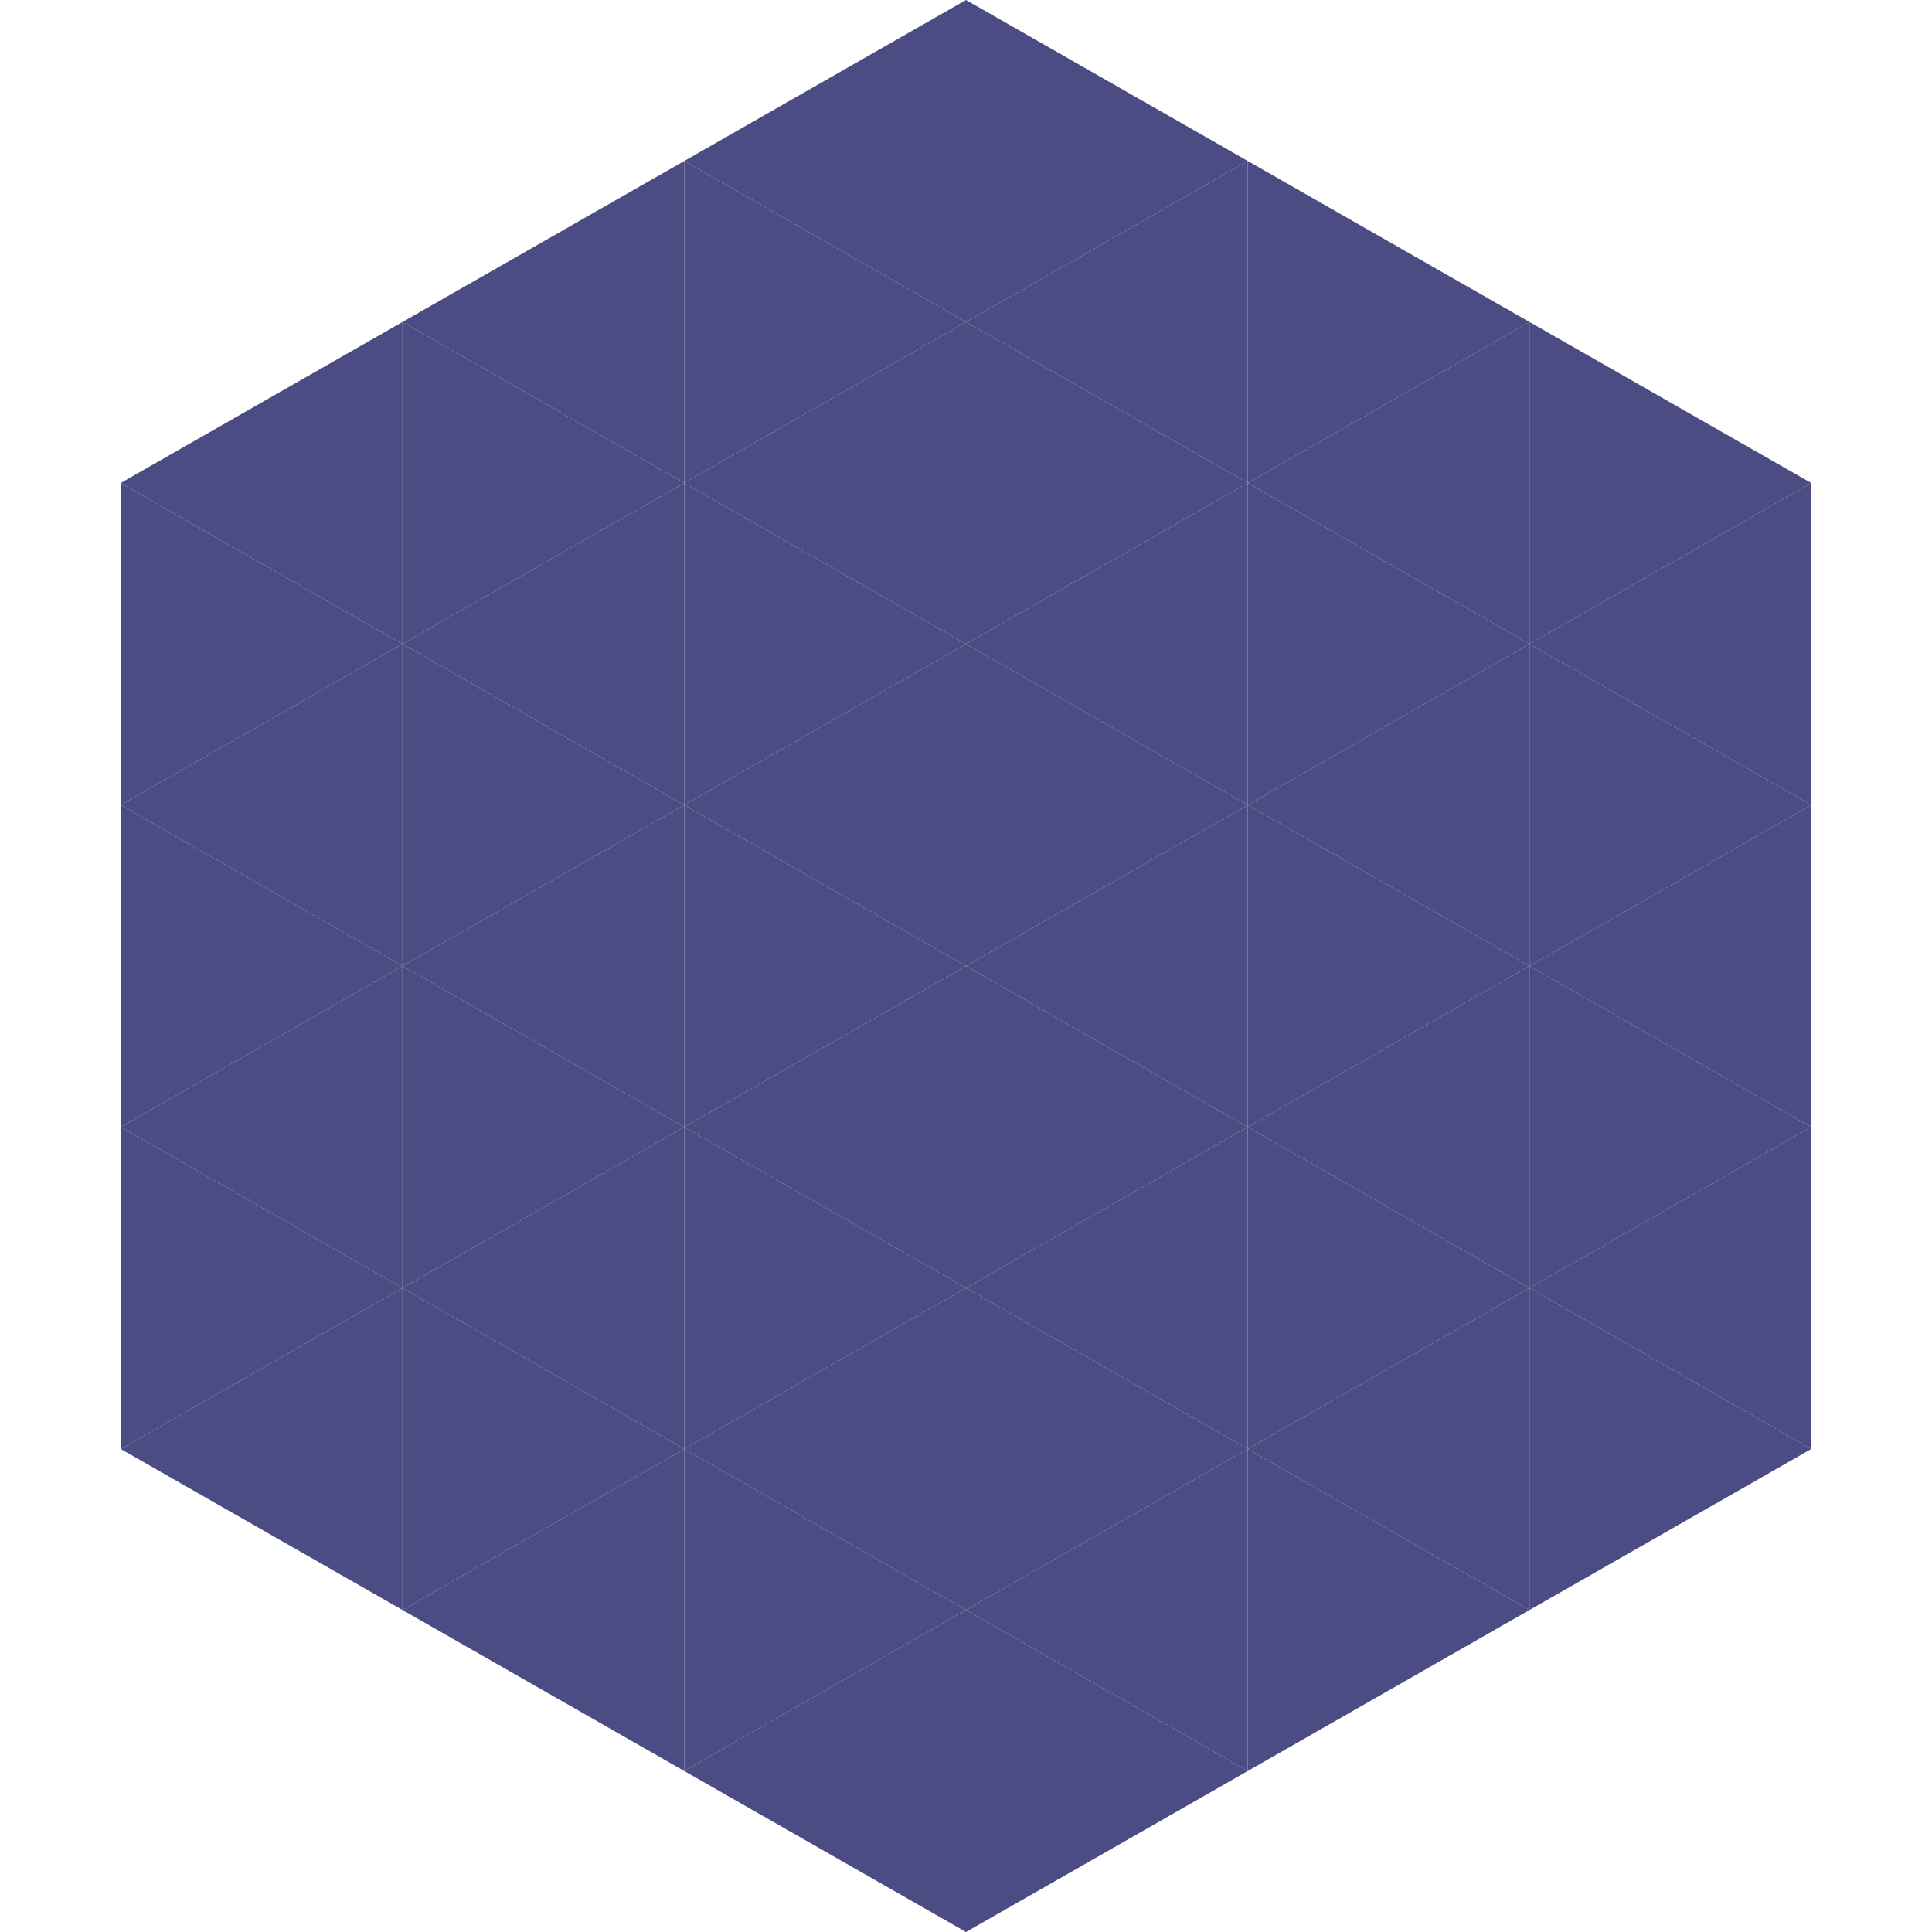
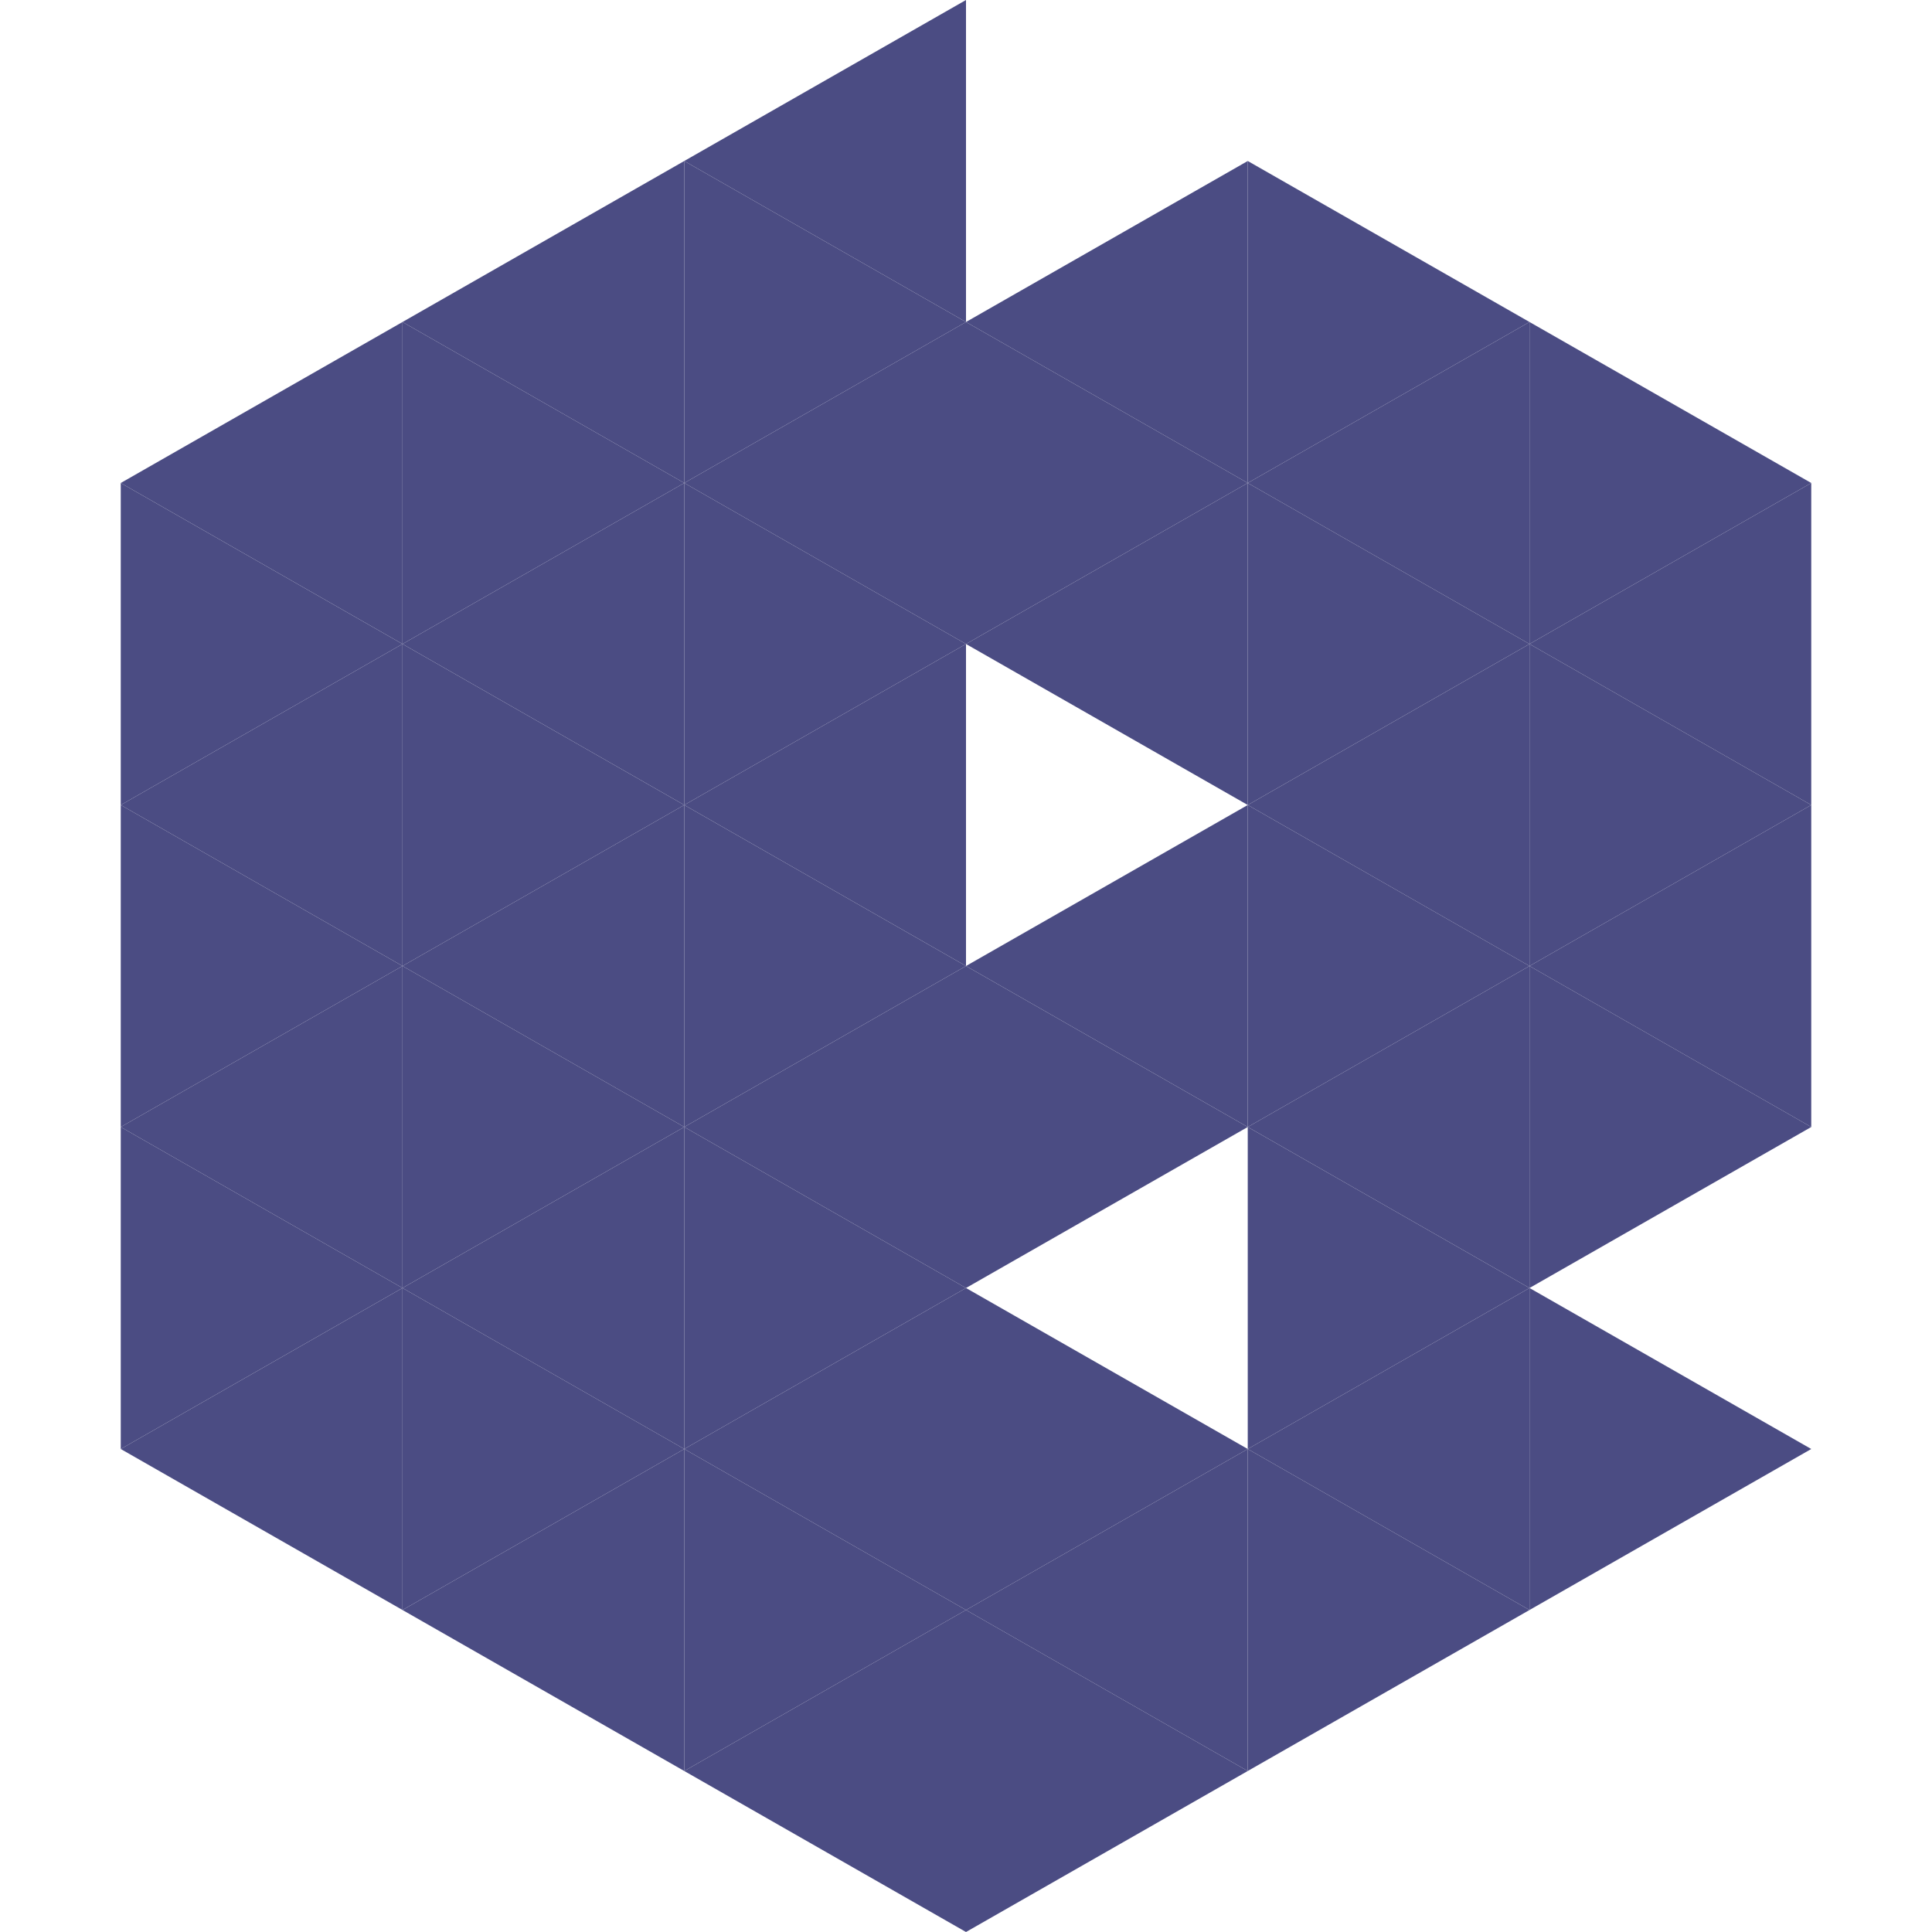
<svg xmlns="http://www.w3.org/2000/svg" width="240" height="240">
  <polygon points="50,40 15,60 50,80" style="fill:rgb(75,76,131)" />
  <polygon points="190,40 225,60 190,80" style="fill:rgb(75,76,131)" />
  <polygon points="15,60 50,80 15,100" style="fill:rgb(75,76,131)" />
  <polygon points="225,60 190,80 225,100" style="fill:rgb(75,76,131)" />
  <polygon points="50,80 15,100 50,120" style="fill:rgb(75,76,131)" />
  <polygon points="190,80 225,100 190,120" style="fill:rgb(75,76,131)" />
  <polygon points="15,100 50,120 15,140" style="fill:rgb(75,76,131)" />
  <polygon points="225,100 190,120 225,140" style="fill:rgb(75,76,131)" />
  <polygon points="50,120 15,140 50,160" style="fill:rgb(75,76,131)" />
  <polygon points="190,120 225,140 190,160" style="fill:rgb(75,76,131)" />
  <polygon points="15,140 50,160 15,180" style="fill:rgb(75,76,131)" />
-   <polygon points="225,140 190,160 225,180" style="fill:rgb(75,76,131)" />
  <polygon points="50,160 15,180 50,200" style="fill:rgb(75,76,131)" />
  <polygon points="190,160 225,180 190,200" style="fill:rgb(75,76,131)" />
  <polygon points="15,180 50,200 15,220" style="fill:rgb(255,255,255); fill-opacity:0" />
  <polygon points="225,180 190,200 225,220" style="fill:rgb(255,255,255); fill-opacity:0" />
  <polygon points="50,0 85,20 50,40" style="fill:rgb(255,255,255); fill-opacity:0" />
  <polygon points="190,0 155,20 190,40" style="fill:rgb(255,255,255); fill-opacity:0" />
  <polygon points="85,20 50,40 85,60" style="fill:rgb(75,76,131)" />
  <polygon points="155,20 190,40 155,60" style="fill:rgb(75,76,131)" />
  <polygon points="50,40 85,60 50,80" style="fill:rgb(75,76,131)" />
  <polygon points="190,40 155,60 190,80" style="fill:rgb(75,76,131)" />
  <polygon points="85,60 50,80 85,100" style="fill:rgb(75,76,131)" />
  <polygon points="155,60 190,80 155,100" style="fill:rgb(75,76,131)" />
  <polygon points="50,80 85,100 50,120" style="fill:rgb(75,76,131)" />
  <polygon points="190,80 155,100 190,120" style="fill:rgb(75,76,131)" />
  <polygon points="85,100 50,120 85,140" style="fill:rgb(75,76,131)" />
  <polygon points="155,100 190,120 155,140" style="fill:rgb(75,76,131)" />
  <polygon points="50,120 85,140 50,160" style="fill:rgb(75,76,131)" />
  <polygon points="190,120 155,140 190,160" style="fill:rgb(75,76,131)" />
  <polygon points="85,140 50,160 85,180" style="fill:rgb(75,76,131)" />
  <polygon points="155,140 190,160 155,180" style="fill:rgb(75,76,131)" />
  <polygon points="50,160 85,180 50,200" style="fill:rgb(75,76,131)" />
  <polygon points="190,160 155,180 190,200" style="fill:rgb(75,76,131)" />
  <polygon points="85,180 50,200 85,220" style="fill:rgb(75,76,131)" />
  <polygon points="155,180 190,200 155,220" style="fill:rgb(75,76,131)" />
  <polygon points="120,0 85,20 120,40" style="fill:rgb(75,76,131)" />
-   <polygon points="120,0 155,20 120,40" style="fill:rgb(75,76,131)" />
  <polygon points="85,20 120,40 85,60" style="fill:rgb(75,76,131)" />
  <polygon points="155,20 120,40 155,60" style="fill:rgb(75,76,131)" />
  <polygon points="120,40 85,60 120,80" style="fill:rgb(75,76,131)" />
  <polygon points="120,40 155,60 120,80" style="fill:rgb(75,76,131)" />
  <polygon points="85,60 120,80 85,100" style="fill:rgb(75,76,131)" />
  <polygon points="155,60 120,80 155,100" style="fill:rgb(75,76,131)" />
  <polygon points="120,80 85,100 120,120" style="fill:rgb(75,76,131)" />
-   <polygon points="120,80 155,100 120,120" style="fill:rgb(75,76,131)" />
  <polygon points="85,100 120,120 85,140" style="fill:rgb(75,76,131)" />
  <polygon points="155,100 120,120 155,140" style="fill:rgb(75,76,131)" />
  <polygon points="120,120 85,140 120,160" style="fill:rgb(75,76,131)" />
  <polygon points="120,120 155,140 120,160" style="fill:rgb(75,76,131)" />
  <polygon points="85,140 120,160 85,180" style="fill:rgb(75,76,131)" />
-   <polygon points="155,140 120,160 155,180" style="fill:rgb(75,76,131)" />
  <polygon points="120,160 85,180 120,200" style="fill:rgb(75,76,131)" />
  <polygon points="120,160 155,180 120,200" style="fill:rgb(75,76,131)" />
  <polygon points="85,180 120,200 85,220" style="fill:rgb(75,76,131)" />
  <polygon points="155,180 120,200 155,220" style="fill:rgb(75,76,131)" />
  <polygon points="120,200 85,220 120,240" style="fill:rgb(75,76,131)" />
  <polygon points="120,200 155,220 120,240" style="fill:rgb(75,76,131)" />
  <polygon points="85,220 120,240 85,260" style="fill:rgb(255,255,255); fill-opacity:0" />
  <polygon points="155,220 120,240 155,260" style="fill:rgb(255,255,255); fill-opacity:0" />
</svg>